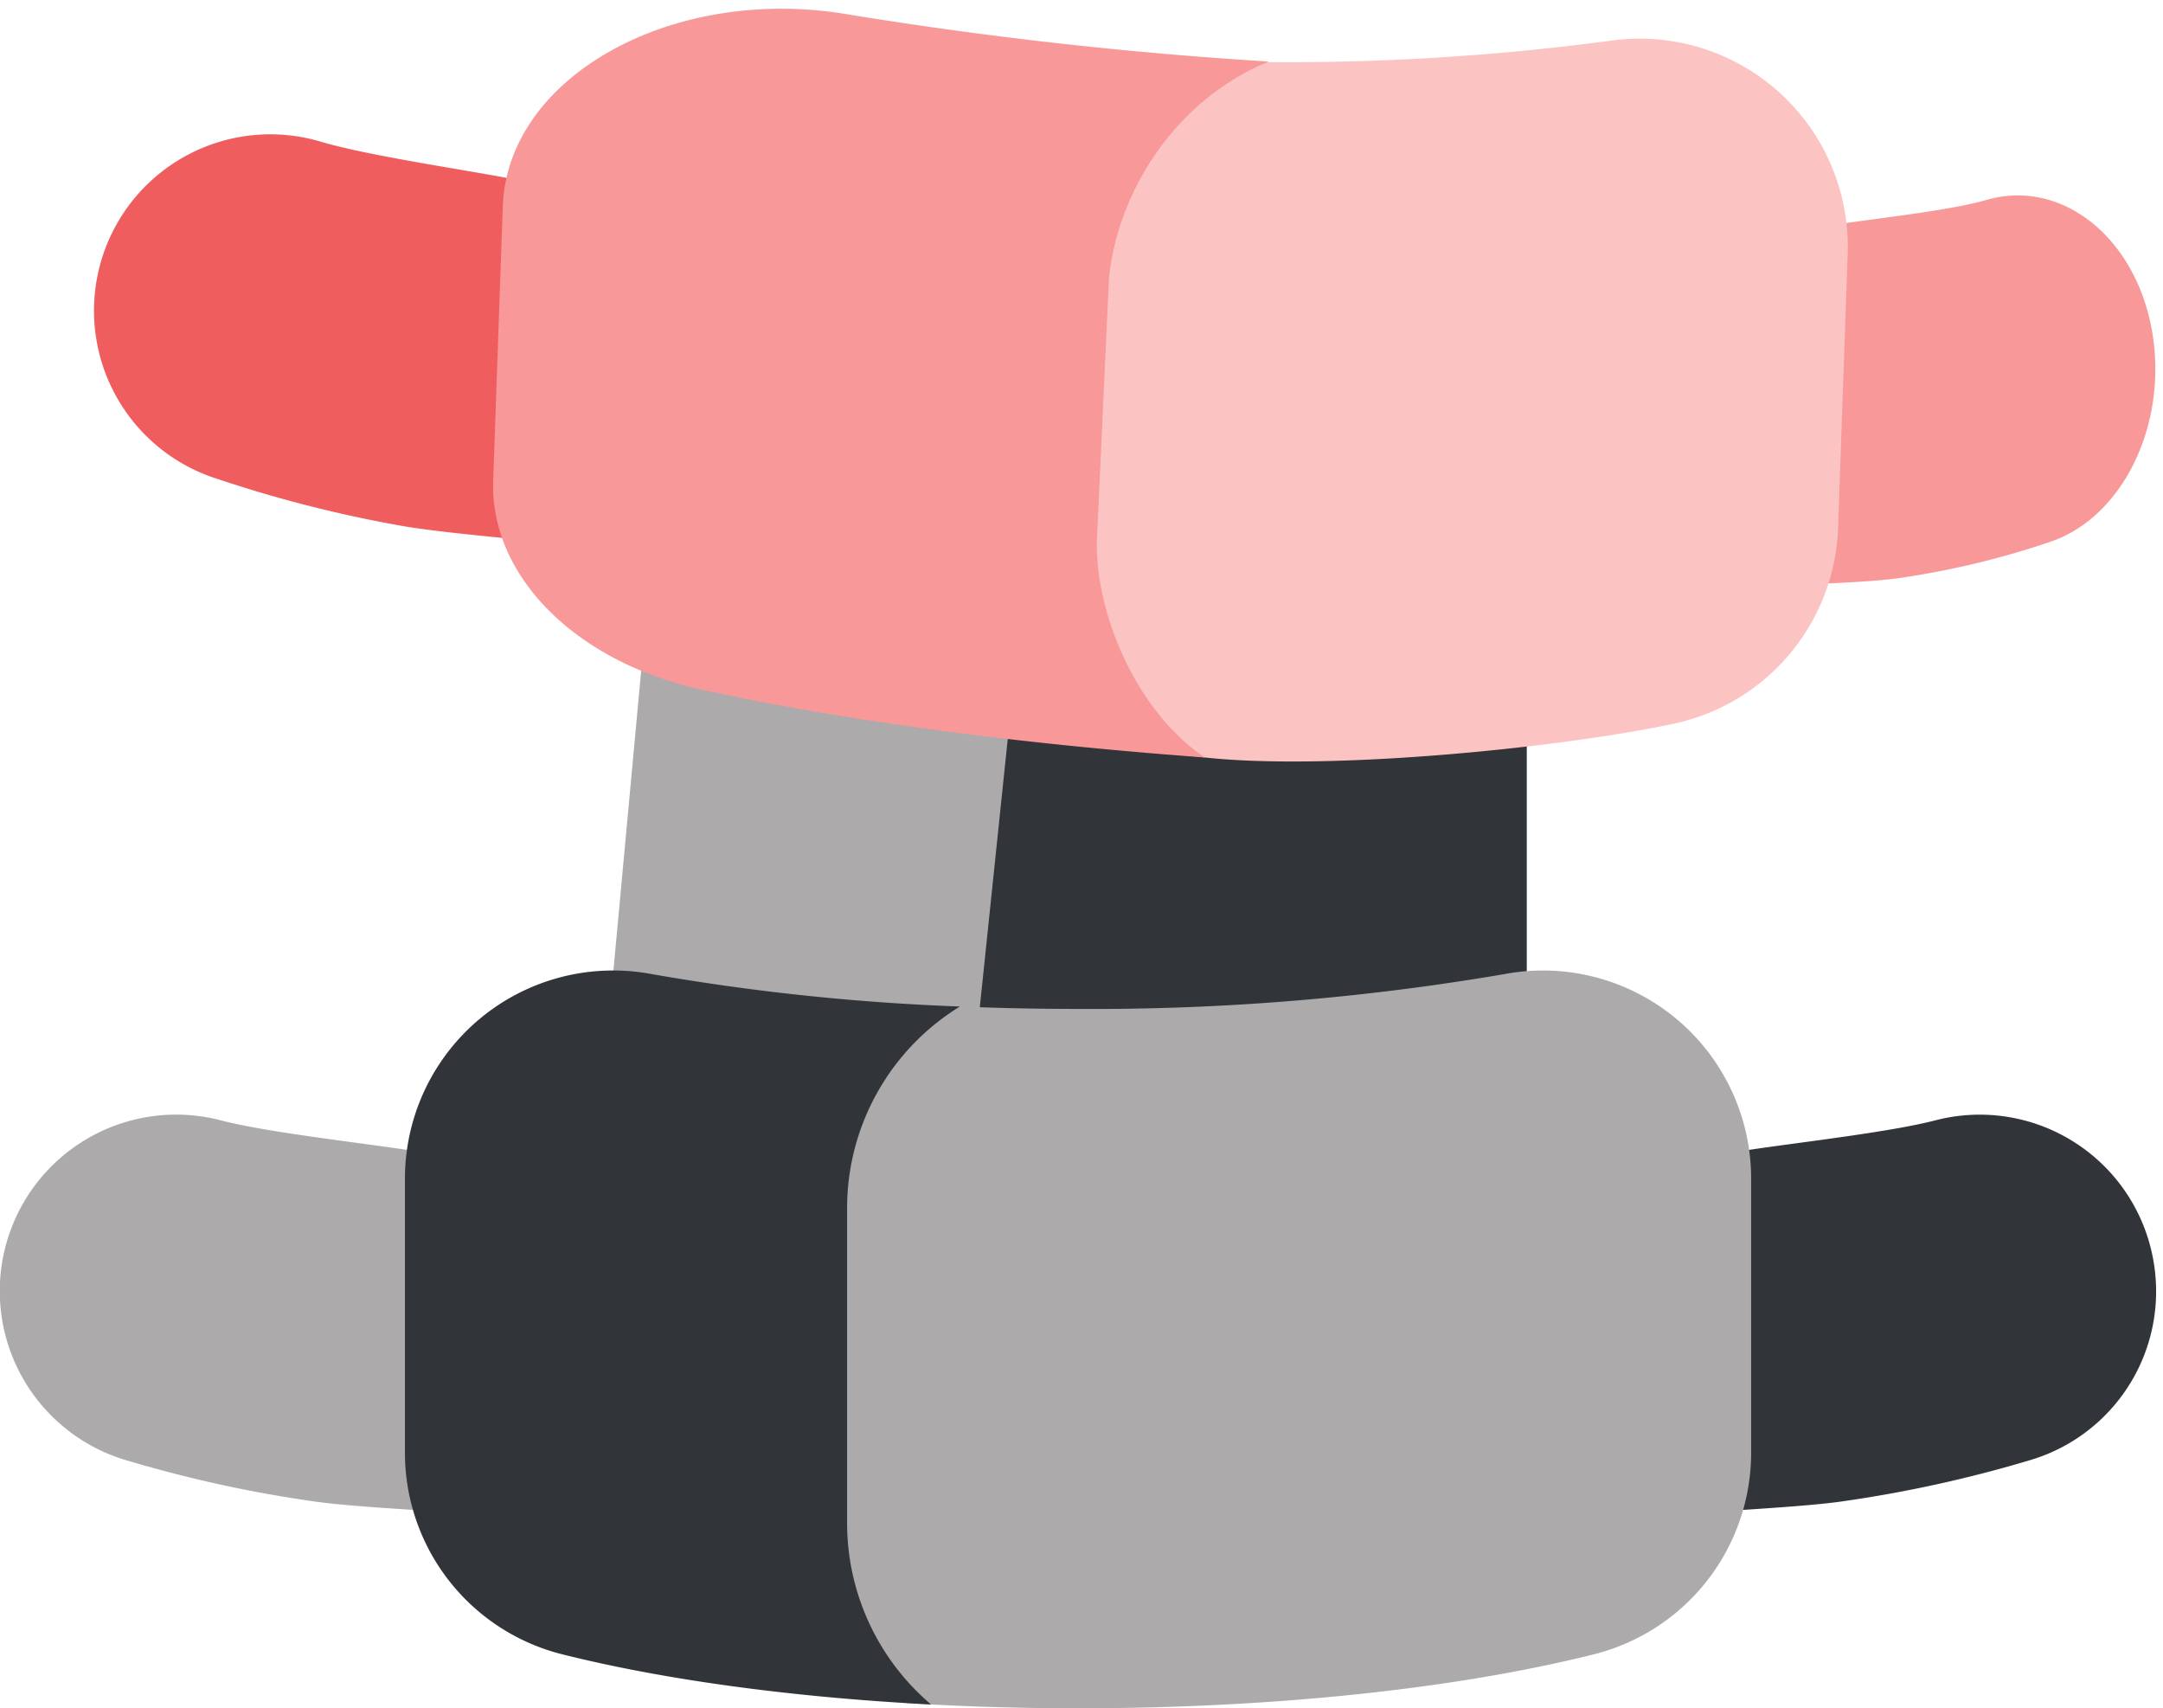
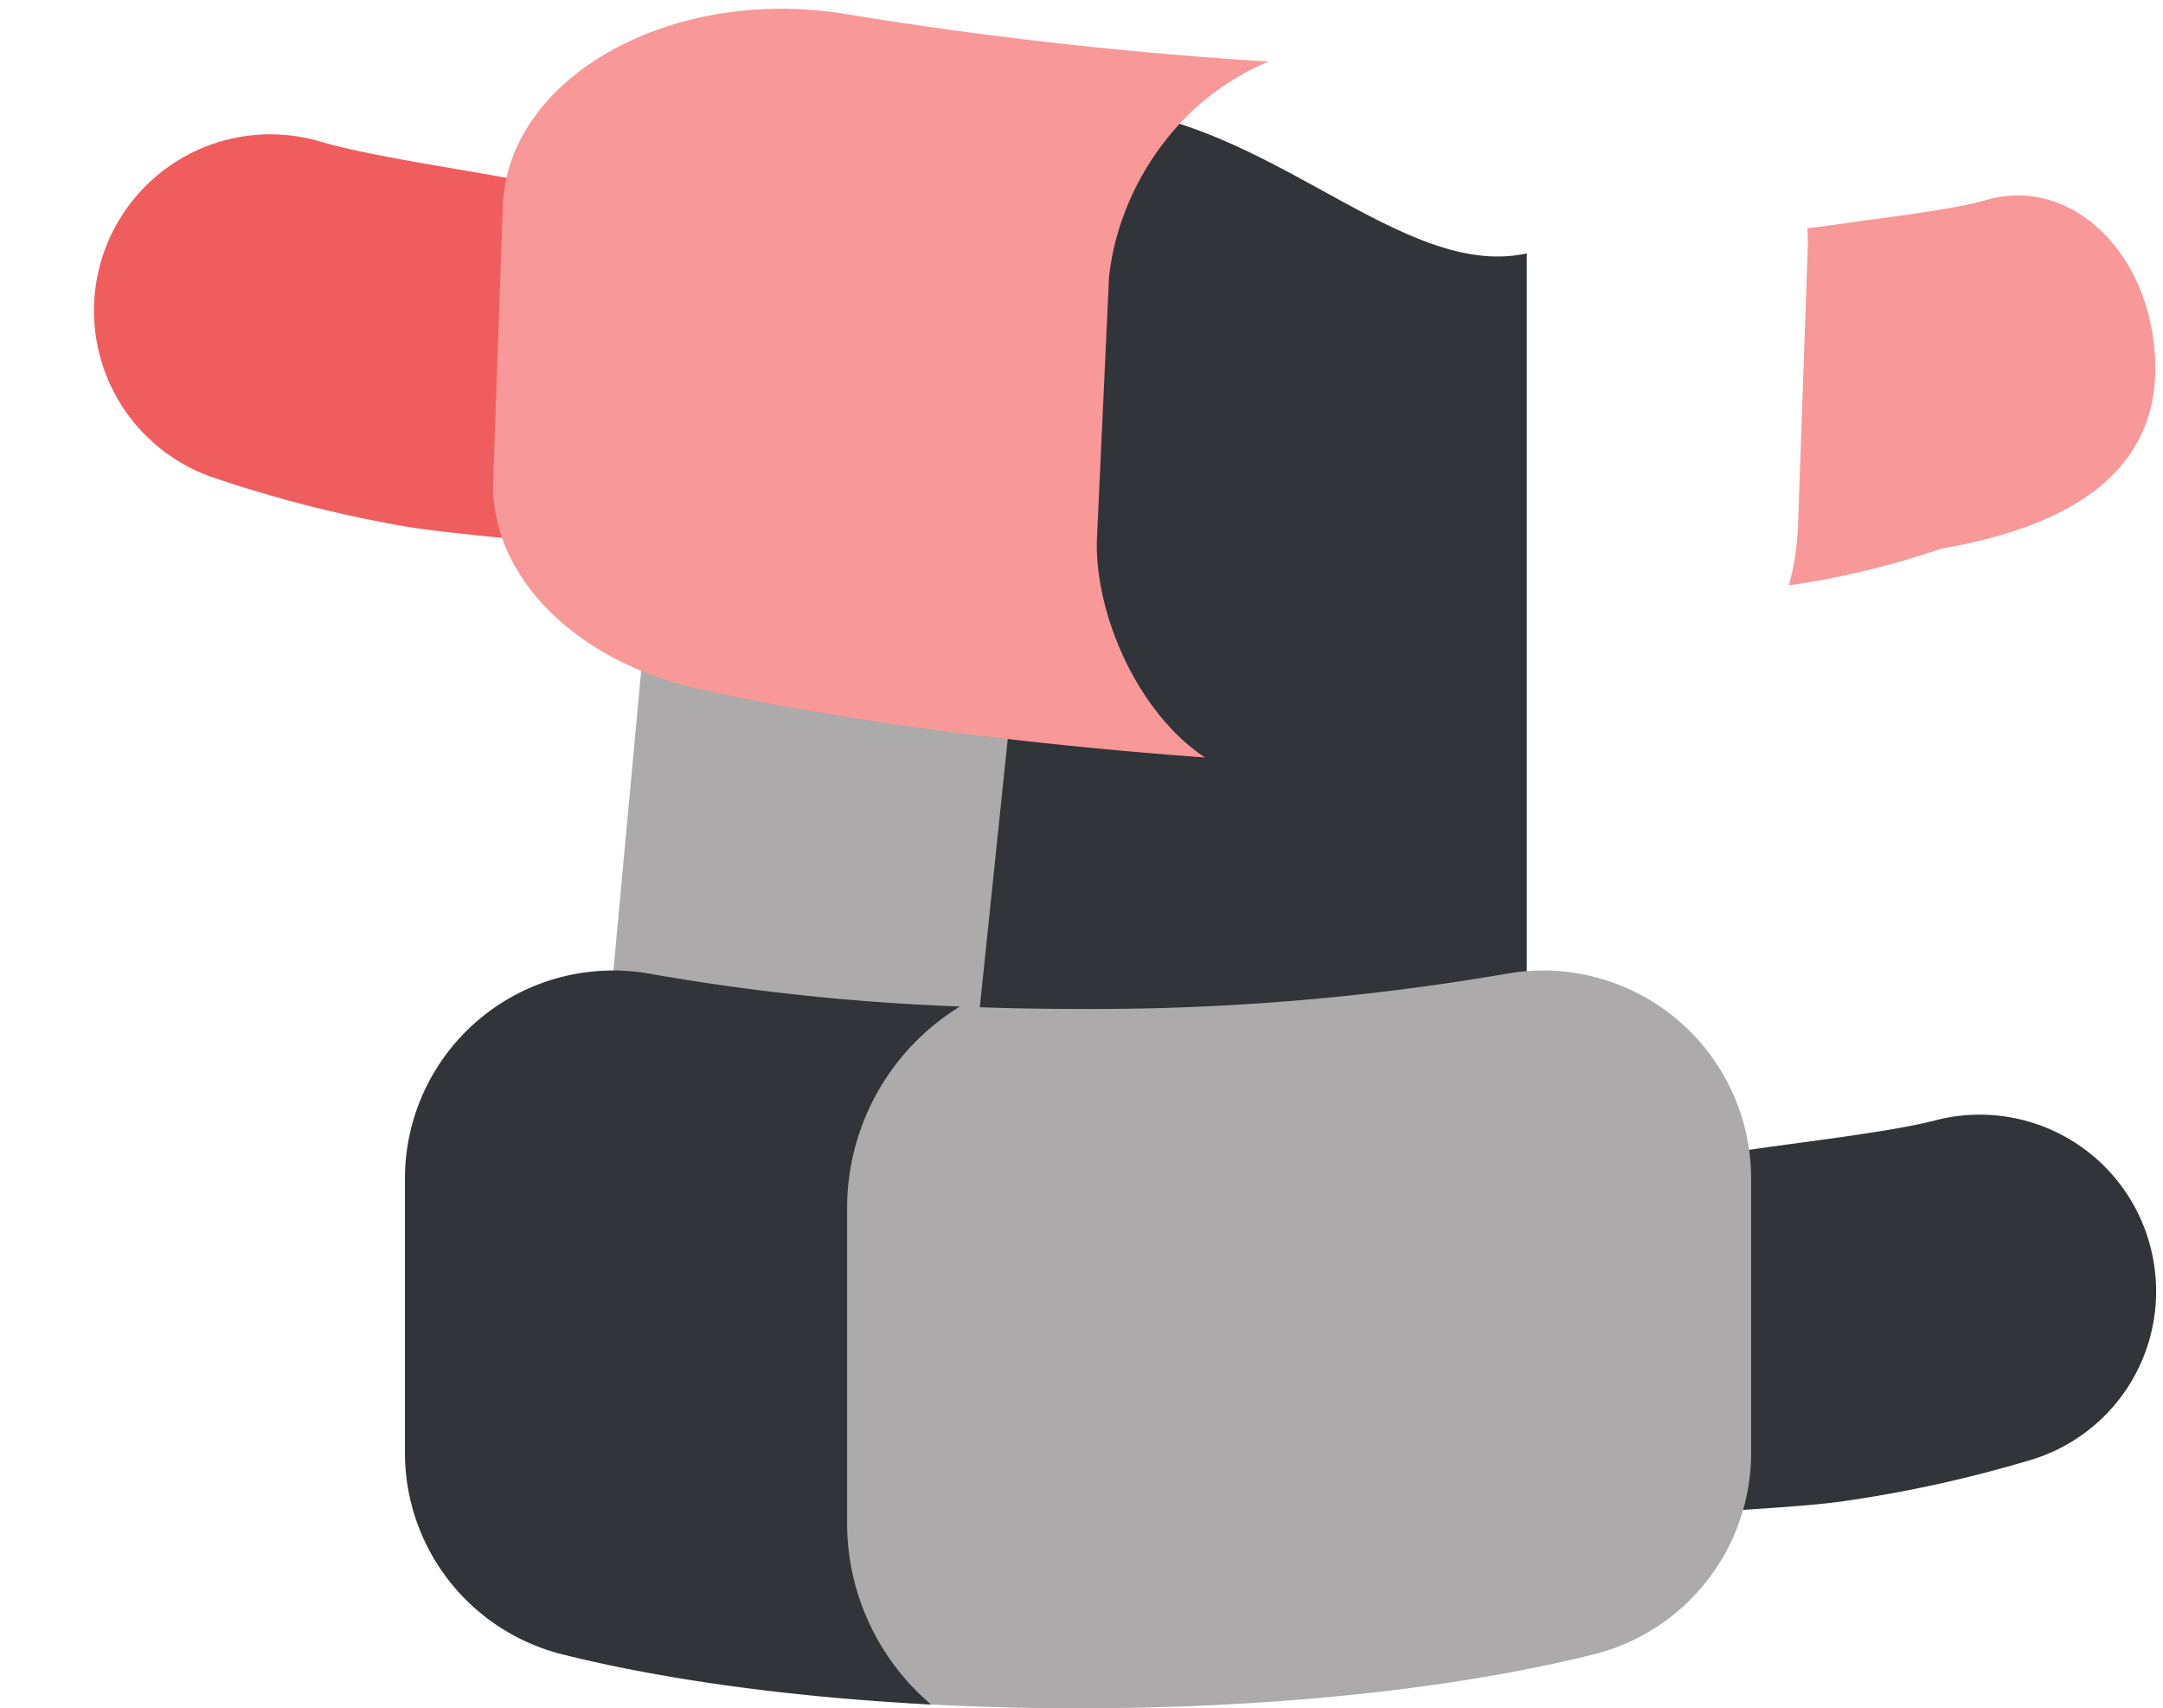
<svg xmlns="http://www.w3.org/2000/svg" width="233.086" height="184.075" viewBox="0 0 233.086 184.075">
  <g id="Group_2878" data-name="Group 2878" transform="translate(-7276.659 14606.979)">
    <path id="Path_10944" data-name="Path 10944" d="M256,339.43q-6.5,0-12.729-.266v113.7c4.145.171,8.4.261,12.729.261a262.516,262.516,0,0,0,45.982-3.759c1.9-.347.541-.123,2.375,0V355.229c-13.912,3.047-28.667-15.8-48.357-15.8Z" transform="translate(7136.829 -14934.903)" fill="#313438" />
-     <path id="Path_10945" data-name="Path 10945" d="M361.97,356.151c-1.307-11.187-10.031-18.488-18.719-15.634-3.763,1.236-11.207,2.307-15.625,3.126-1.19.221-2.364.413-3.525.586q.111,1.245.113,2.534v29.564a27.766,27.766,0,0,1-.766,6.45c2.754-.259,8.913-.658,11.881-1.208a91.008,91.008,0,0,0,16.258-4.524C358.663,374.287,363.049,365.382,361.97,356.151Z" transform="matrix(0.999, 0.035, -0.035, 0.999, 7159.695, -14937.616)" fill="#F89899" />
+     <path id="Path_10945" data-name="Path 10945" d="M361.97,356.151c-1.307-11.187-10.031-18.488-18.719-15.634-3.763,1.236-11.207,2.307-15.625,3.126-1.19.221-2.364.413-3.525.586q.111,1.245.113,2.534v29.564a27.766,27.766,0,0,1-.766,6.45a91.008,91.008,0,0,0,16.258-4.524C358.663,374.287,363.049,365.382,361.97,356.151Z" transform="matrix(0.999, 0.035, -0.035, 0.999, 7159.695, -14937.616)" fill="#F89899" />
    <path id="Path_10946" data-name="Path 10946" d="M187.587,376.328V346.764a22.742,22.742,0,0,1,.142-2.534c-1.462-.173-2.941-.365-4.44-.586-5.564-.818-14.941-1.89-19.679-3.126a19.01,19.01,0,0,0-10.5,36.529,138.48,138.48,0,0,0,20.476,4.524c3.738.55,11.495.949,14.964,1.208a22.374,22.374,0,0,1-.966-6.451Z" transform="matrix(0.999, 0.035, -0.035, 0.999, 7159.695, -14937.616)" fill="#F05D5E" />
    <path id="Path_10949" data-name="Path 10949" d="M254.916,345.27c-15.888-.5-29.31,2.54-40.905,0L204.4,449.049a22.808,22.808,0,0,1,5.623.315c10.508,1.915,31.025,5.1,33.515,5.1Z" transform="translate(7136.829 -14934.903)" fill="#ACAAAA" />
-     <path id="Path_10950" data-name="Path 10950" d="M301.982,324.807a262.251,262.251,0,0,1-45.891,3.646c-4.333,0-8.675.023-12.82-.148l-6.6,1.99-9.443,13.049v49.277l5.458,7.012c5.908.36,12.217-.33,22.369,2.889s42.177-.815,56.543-4.415a22.392,22.392,0,0,0,16.942-21.728V346.815a22.436,22.436,0,0,0-26.553-22.008Z" transform="matrix(0.999, 0.035, -0.035, 0.999, 7159.695, -14937.616)" fill="#FCC3C3" />
    <g id="Group_2841" data-name="Group 2841" transform="matrix(0.999, 0.035, -0.035, 0.999, 7159.695, -14937.616)">
      <path id="Path_10951" data-name="Path 10951" d="M248.733,380.4l.313-28.221c.639-9.325,6.486-19.4,16.393-23.872a455.7,455.7,0,0,1-45.579-3.5c-18.926-2.516-36.394,7.974-36.394,22.009V376.38c0,10.272,9.564,19.231,23.222,21.728,14.754,2.7,33.539,4.618,54.5,5.412C253.515,398.758,248.733,388.125,248.733,380.4Z" fill="#F89899" />
    </g>
    <path id="Path_10968" data-name="Path 10968" d="M371.966,464.278a19,19,0,0,0-23.576-15.634c-4.739,1.236-14.115,2.307-19.679,3.126-1.5.221-2.978.413-4.44.586a22.746,22.746,0,0,1,.142,2.534v29.564a22.361,22.361,0,0,1-.965,6.45c3.469-.259,11.226-.658,14.964-1.208a138.488,138.488,0,0,0,20.476-4.524A18.959,18.959,0,0,0,371.966,464.278Z" transform="translate(7136.829 -14934.903)" fill="#313438" />
-     <path id="Path_10969" data-name="Path 10969" d="M187.587,484.455V454.89a22.742,22.742,0,0,1,.142-2.534c-1.462-.173-2.941-.365-4.44-.586-5.564-.818-14.941-1.89-19.679-3.126a19.01,19.01,0,0,0-10.5,36.529,138.48,138.48,0,0,0,20.476,4.524c3.738.55,11.495.949,14.964,1.208a22.362,22.362,0,0,1-.966-6.45Z" transform="translate(7136.829 -14934.903)" fill="#ACAAAA" />
    <path id="Path_10970" data-name="Path 10970" d="M301.982,432.881A262.516,262.516,0,0,1,256,436.64c-4.333,0-8.584-.09-12.729-.261l-6.6,1.99-9.443,13.049V500.7L237.6,511.444c5.907.361,12.062.556,18.4.556,21.622,0,41.226-2.218,55.592-5.818a22.392,22.392,0,0,0,16.942-21.728V454.89a22.435,22.435,0,0,0-26.552-22.009Z" transform="translate(7136.829 -14934.903)" fill="#ACAAAA" />
    <g id="Group_2851" data-name="Group 2851" transform="translate(7136.829 -14934.903)">
      <path id="Path_10971" data-name="Path 10971" d="M231.113,492.045V458.161a25.507,25.507,0,0,1,12.158-21.781,244.611,244.611,0,0,1-33.253-3.5,22.435,22.435,0,0,0-26.552,22.009v29.564a22.392,22.392,0,0,0,16.942,21.728c10.764,2.7,24.469,4.618,39.759,5.412A25.654,25.654,0,0,1,231.113,492.045Z" fill="#313438" />
    </g>
  </g>
</svg>